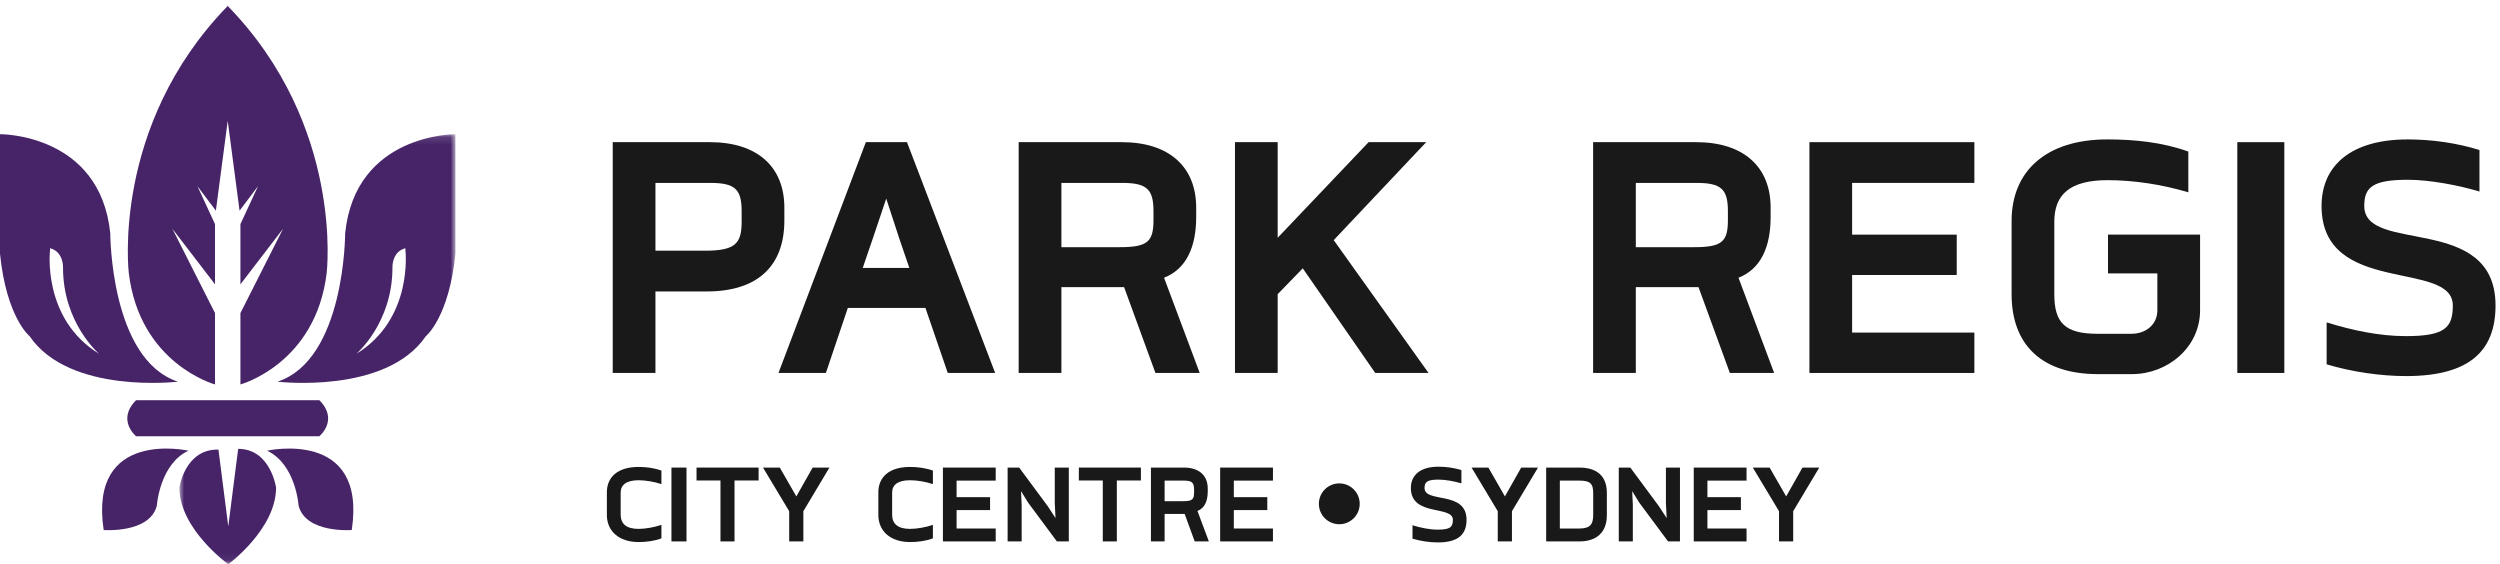
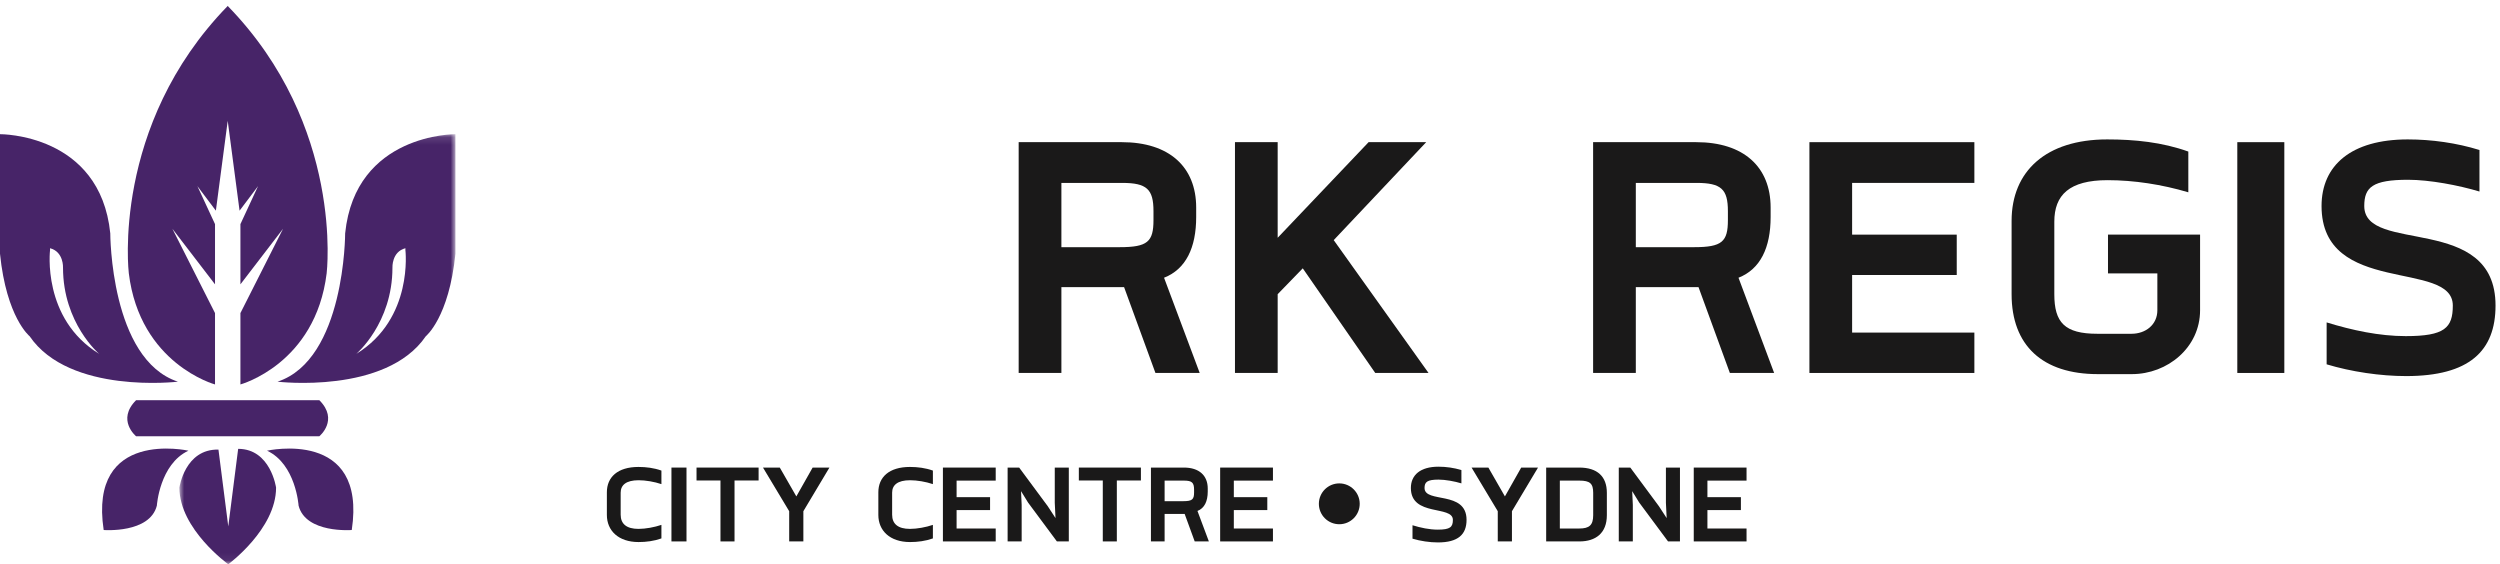
<svg xmlns="http://www.w3.org/2000/svg" xmlns:xlink="http://www.w3.org/1999/xlink" width="319px" height="72px" viewBox="0 0 319 72" version="1.1">
  <title>H Sydney City Centre</title>
  <defs>
    <polygon id="path-1" points="0.891 0.123 36.113 0.123 36.113 54.94 0.891 54.94" />
  </defs>
  <g id="H-Sydney-City-Centre" stroke="none" stroke-width="1" fill="none" fill-rule="evenodd">
    <path d="M6.385,31.91 L6.385,31.672 C8.148,32.137 8.041,34.156 8.041,34.156 C8.041,41.25 12.652,45.152 12.652,45.152 C5.322,40.66 6.385,31.91 6.385,31.91 Z M14.072,29.777 C12.77,17.01 0,17.123 0,17.123 L0,32.379 C0.826,40.539 3.783,42.906 3.783,42.906 C8.867,50.355 22.703,48.703 22.703,48.703 C14.072,45.863 14.072,29.777 14.072,29.777 L14.072,29.777 Z" id="Fill-1" fill="#472468" />
    <path d="M24.043,57.508 C24.043,57.508 11.268,54.629 13.229,67.629 C13.229,67.629 19.098,68.09 20.014,64.523 C20.014,64.523 20.359,59.234 24.043,57.508" id="Fill-2" fill="#472468" />
    <path d="M27.436,49.055 L27.436,39.949 L21.994,29.188 L27.436,36.281 L27.436,28.598 L25.186,23.748 L27.545,26.881 L29.057,15.416 L30.568,26.881 L32.928,23.748 L30.678,28.598 L30.678,36.281 L36.119,29.188 L30.678,39.949 L30.678,49.055 C30.678,49.055 40.262,46.453 41.682,34.867 C41.682,34.867 43.971,16.076 29.064,0.768 L29.064,0.744 C29.064,0.748 29.061,0.752 29.057,0.756 C29.053,0.752 29.049,0.748 29.047,0.744 L29.047,0.768 C14.146,16.076 16.436,34.867 16.436,34.867 C17.852,46.453 27.436,49.055 27.436,49.055" id="Fill-3" fill="#472468" />
    <g id="Group-7" transform="translate(22, 17)">
      <mask id="mask-2" fill="white">
        <use xlink:href="#path-1" />
      </mask>
      <g id="Clip-5" />
      <path d="M23.465,28.152 C23.465,28.152 28.076,24.25 28.076,17.156 C28.076,17.156 27.965,15.137 29.729,14.672 L29.729,14.91 C29.729,14.91 30.791,23.66 23.465,28.152 Z M22.041,12.777 C22.041,12.777 22.041,28.863 13.41,31.703 C13.41,31.703 27.246,33.355 32.33,25.906 C32.33,25.906 35.287,23.539 36.113,15.379 L36.113,0.123 C36.113,0.123 23.344,0.01 22.041,12.777 L22.041,12.777 Z" id="Fill-4" fill="#472468" mask="url(#mask-2)" />
      <path d="M8.389,40.273 L7.127,50.168 L5.875,40.367 C1.582,40.273 0.891,45.223 0.891,45.223 C0.891,50.516 7.127,55 7.127,55 C7.127,55 13.227,50.516 13.227,45.223 C13.227,45.223 12.533,40.273 8.389,40.273" id="Fill-6" fill="#472468" mask="url(#mask-2)" />
    </g>
    <path d="M34.074,57.508 C37.758,59.234 38.1,64.523 38.1,64.523 C39.016,68.09 44.885,67.629 44.885,67.629 C46.846,54.629 34.074,57.508 34.074,57.508" id="Fill-8" fill="#472468" />
    <path d="M29.102,55.668 L40.746,55.668 C40.746,55.668 43.277,53.594 40.746,51.063 L17.367,51.063 C14.836,53.594 17.367,55.668 17.367,55.668 L29.102,55.668" id="Fill-9" fill="#472468" />
-     <path d="M94.633,26.939 C94.633,24.141 93.783,23.339 90.633,23.339 L83.635,23.339 L83.635,31.988 L89.984,31.988 C93.783,31.988 94.633,31.09 94.633,28.34 L94.633,26.939 Z M90.184,37.189 L83.635,37.189 L83.635,47.59 L78.184,47.59 L78.184,18.14 L90.584,18.14 C96.633,18.14 100.084,21.289 100.084,26.488 L100.084,28.141 C100.084,33.889 96.734,37.189 90.184,37.189 L90.184,37.189 Z" id="Fill-10" fill="#1A1919" />
-     <path d="M114.783,30.539 L113.084,25.34 L111.334,30.539 L110.084,34.189 L116.033,34.189 L114.783,30.539 Z M120.934,47.59 L118.084,39.289 L108.184,39.289 L105.383,47.59 L99.334,47.59 L110.482,18.14 L115.732,18.14 L126.982,47.59 L120.934,47.59 L120.934,47.59 Z" id="Fill-11" fill="#1A1919" />
    <path d="M147.184,26.939 C147.184,24.141 146.332,23.339 143.184,23.339 L135.434,23.339 L135.434,31.539 L142.883,31.539 C146.434,31.539 147.184,30.84 147.184,28.09 L147.184,26.939 Z M147.434,47.59 L143.434,36.639 L135.434,36.639 L135.434,47.59 L129.982,47.59 L129.982,18.14 L143.133,18.14 C149.184,18.14 152.633,21.289 152.633,26.488 L152.633,27.689 C152.633,31.59 151.332,34.34 148.533,35.439 L153.082,47.59 L147.434,47.59 L147.434,47.59 Z" id="Fill-12" fill="#1A1919" />
    <polyline id="Fill-13" fill="#1A1919" points="175.482 47.59 166.232 34.238 163.031 37.539 163.031 47.59 157.582 47.59 157.582 18.14 163.031 18.14 163.031 30.34 174.633 18.14 181.982 18.14 170.182 30.639 182.281 47.59 175.482 47.59" />
    <path d="M220.48,26.939 C220.48,24.141 219.631,23.339 216.48,23.339 L208.73,23.339 L208.73,31.539 L216.182,31.539 C219.73,31.539 220.48,30.84 220.48,28.09 L220.48,26.939 Z M220.73,47.59 L216.73,36.639 L208.73,36.639 L208.73,47.59 L203.281,47.59 L203.281,18.14 L216.432,18.14 C222.48,18.14 225.932,21.289 225.932,26.488 L225.932,27.689 C225.932,31.59 224.631,34.34 221.832,35.439 L226.381,47.59 L220.73,47.59 L220.73,47.59 Z" id="Fill-14" fill="#1A1919" />
    <polyline id="Fill-15" fill="#1A1919" points="230.881 47.59 230.881 18.14 251.93 18.14 251.93 23.339 236.33 23.339 236.33 29.939 249.68 29.939 249.68 35.09 236.33 35.09 236.33 42.438 251.93 42.438 251.93 47.59 230.881 47.59" />
    <path d="M272.029,47.738 L267.68,47.738 C260.631,47.738 256.68,44.09 256.68,37.539 L256.68,28.189 C256.68,21.839 261.08,17.789 268.881,17.789 C272.381,17.789 275.881,18.14 279.23,19.339 L279.23,24.539 C275.881,23.539 272.279,22.989 268.93,22.989 C264.031,22.989 262.131,24.891 262.131,28.289 L262.131,37.539 C262.131,41.139 263.43,42.59 267.631,42.59 L271.98,42.59 C273.779,42.59 275.279,41.438 275.279,39.59 L275.279,34.889 L268.98,34.889 L268.98,29.939 L280.73,29.939 L280.73,39.59 C280.73,44.34 276.58,47.738 272.029,47.738" id="Fill-16" fill="#1A1919" />
    <polygon id="Fill-17" fill="#1A1919" points="285.48 47.59 291.48 47.59 291.48 18.14 285.48 18.14" />
    <path d="M307.029,47.988 C303.73,47.988 300.029,47.438 296.879,46.488 L296.879,41.139 C300.129,42.139 303.58,42.889 306.98,42.889 C311.93,42.889 312.979,41.84 312.979,38.988 C312.979,33.09 296.23,37.84 296.23,26.289 C296.23,21.089 300.029,17.789 307.23,17.789 C310.279,17.789 313.479,18.239 316.379,19.14 L316.379,24.439 C313.729,23.641 310.029,22.939 307.279,22.939 C302.73,22.939 301.68,23.891 301.68,26.289 C301.68,32.488 318.43,27.141 318.43,38.988 C318.43,44.789 315.08,47.988 307.029,47.988" id="Fill-18" fill="#1A1919" />
    <path d="M81.485,69.166 C78.893,69.166 77.437,67.694 77.437,65.71 L77.437,62.814 C77.437,60.894 78.797,59.582 81.469,59.582 C82.461,59.582 83.453,59.71 84.397,60.046 L84.397,61.774 C83.501,61.47 82.381,61.278 81.485,61.278 C79.885,61.278 79.197,61.902 79.197,62.862 L79.197,65.678 C79.197,66.862 79.965,67.486 81.469,67.486 C82.381,67.486 83.501,67.278 84.397,66.974 L84.397,68.702 C83.453,69.038 82.461,69.166 81.485,69.166" id="Fill-19" fill="#1A1919" />
    <polygon id="Fill-20" fill="#1A1919" points="85.677 69.086 87.597 69.086 87.597 59.662 85.677 59.662" />
    <polyline id="Fill-21" fill="#1A1919" points="93.725 61.31 93.725 69.086 91.933 69.086 91.933 61.31 88.877 61.31 88.877 59.662 96.797 59.662 96.797 61.31 93.725 61.31" />
    <polyline id="Fill-22" fill="#1A1919" points="102.509 65.23 102.509 69.086 100.701 69.086 100.701 65.23 97.357 59.662 99.501 59.662 101.613 63.342 103.693 59.662 105.836 59.662 102.509 65.23" />
    <path d="M116.125,69.166 C113.533,69.166 112.077,67.694 112.077,65.71 L112.077,62.814 C112.077,60.894 113.437,59.582 116.108,59.582 C117.101,59.582 118.092,59.71 119.037,60.046 L119.037,61.774 C118.141,61.47 117.021,61.278 116.125,61.278 C114.524,61.278 113.836,61.902 113.836,62.862 L113.836,65.678 C113.836,66.862 114.604,67.486 116.108,67.486 C117.021,67.486 118.141,67.278 119.037,66.974 L119.037,68.702 C118.092,69.038 117.101,69.166 116.125,69.166" id="Fill-23" fill="#1A1919" />
    <polyline id="Fill-24" fill="#1A1919" points="120.316 69.086 120.316 59.662 127.052 59.662 127.052 61.326 122.061 61.326 122.061 63.438 126.333 63.438 126.333 65.086 122.061 65.086 122.061 67.438 127.052 67.438 127.052 69.086 120.316 69.086" />
    <polyline id="Fill-25" fill="#1A1919" points="134.86 69.086 131.18 64.126 130.284 62.67 130.364 64.414 130.364 69.086 128.572 69.086 128.572 59.662 130.044 59.662 133.692 64.59 134.684 66.11 134.588 64.158 134.588 59.662 136.38 59.662 136.38 69.086 134.86 69.086" />
    <polyline id="Fill-26" fill="#1A1919" points="142.508 61.31 142.508 69.086 140.716 69.086 140.716 61.31 137.66 61.31 137.66 59.662 145.58 59.662 145.58 61.31 142.508 61.31" />
    <path d="M152.364,62.478 C152.364,61.582 152.092,61.326 151.084,61.326 L148.604,61.326 L148.604,63.95 L150.988,63.95 C152.124,63.95 152.364,63.726 152.364,62.846 L152.364,62.478 Z M152.444,69.086 L151.164,65.582 L148.604,65.582 L148.604,69.086 L146.86,69.086 L146.86,59.662 L151.068,59.662 C153.004,59.662 154.108,60.67 154.108,62.334 L154.108,62.718 C154.108,63.966 153.692,64.846 152.796,65.198 L154.252,69.086 L152.444,69.086 L152.444,69.086 Z" id="Fill-27" fill="#1A1919" />
    <polyline id="Fill-28" fill="#1A1919" points="155.692 69.086 155.692 59.662 162.428 59.662 162.428 61.326 157.436 61.326 157.436 63.438 161.708 63.438 161.708 65.086 157.436 65.086 157.436 67.438 162.428 67.438 162.428 69.086 155.692 69.086" />
    <path d="M183.483,69.214 C182.428,69.214 181.244,69.038 180.235,68.734 L180.235,67.022 C181.275,67.342 182.38,67.582 183.468,67.582 C185.052,67.582 185.388,67.246 185.388,66.334 C185.388,64.446 180.027,65.966 180.027,62.27 C180.027,60.606 181.244,59.55 183.548,59.55 C184.523,59.55 185.548,59.694 186.476,59.982 L186.476,61.678 C185.628,61.422 184.443,61.198 183.563,61.198 C182.107,61.198 181.771,61.502 181.771,62.27 C181.771,64.254 187.132,62.542 187.132,66.334 C187.132,68.19 186.06,69.214 183.483,69.214" id="Fill-29" fill="#1A1919" />
    <polyline id="Fill-30" fill="#1A1919" points="192.924 65.23 192.924 69.086 191.115 69.086 191.115 65.23 187.771 59.662 189.916 59.662 192.027 63.342 194.107 59.662 196.251 59.662 192.924 65.23" />
    <path d="M203.291,62.878 C203.291,61.694 202.875,61.326 201.531,61.326 L199.035,61.326 L199.035,67.438 L201.516,67.438 C202.795,67.438 203.291,67.006 203.291,65.742 L203.291,62.878 Z M201.531,69.086 L197.291,69.086 L197.291,59.662 L201.516,59.662 C203.835,59.662 205.035,60.814 205.035,62.878 L205.035,65.742 C205.035,68.014 203.627,69.086 201.531,69.086 L201.531,69.086 Z" id="Fill-31" fill="#1A1919" />
    <polyline id="Fill-32" fill="#1A1919" points="212.843 69.086 209.163 64.126 208.268 62.67 208.348 64.414 208.348 69.086 206.556 69.086 206.556 59.662 208.027 59.662 211.675 64.59 212.667 66.11 212.571 64.158 212.571 59.662 214.363 59.662 214.363 69.086 212.843 69.086" />
    <polyline id="Fill-33" fill="#1A1919" points="216.123 69.086 216.123 59.662 222.859 59.662 222.859 61.326 217.867 61.326 217.867 63.438 222.139 63.438 222.139 65.086 217.867 65.086 217.867 67.438 222.859 67.438 222.859 69.086 216.123 69.086" />
-     <polyline id="Fill-34" fill="#1A1919" points="228.811 65.23 228.811 69.086 227.003 69.086 227.003 65.23 223.659 59.662 225.803 59.662 227.915 63.342 229.995 59.662 232.139 59.662 228.811 65.23" />
    <path d="M173.499,64.286 C173.499,65.728 172.331,66.892 170.894,66.892 C169.452,66.892 168.288,65.728 168.288,64.286 C168.288,62.849 169.452,61.681 170.894,61.681 C172.331,61.681 173.499,62.849 173.499,64.286" id="Fill-35" fill="#1A1919" />
  </g>
</svg>